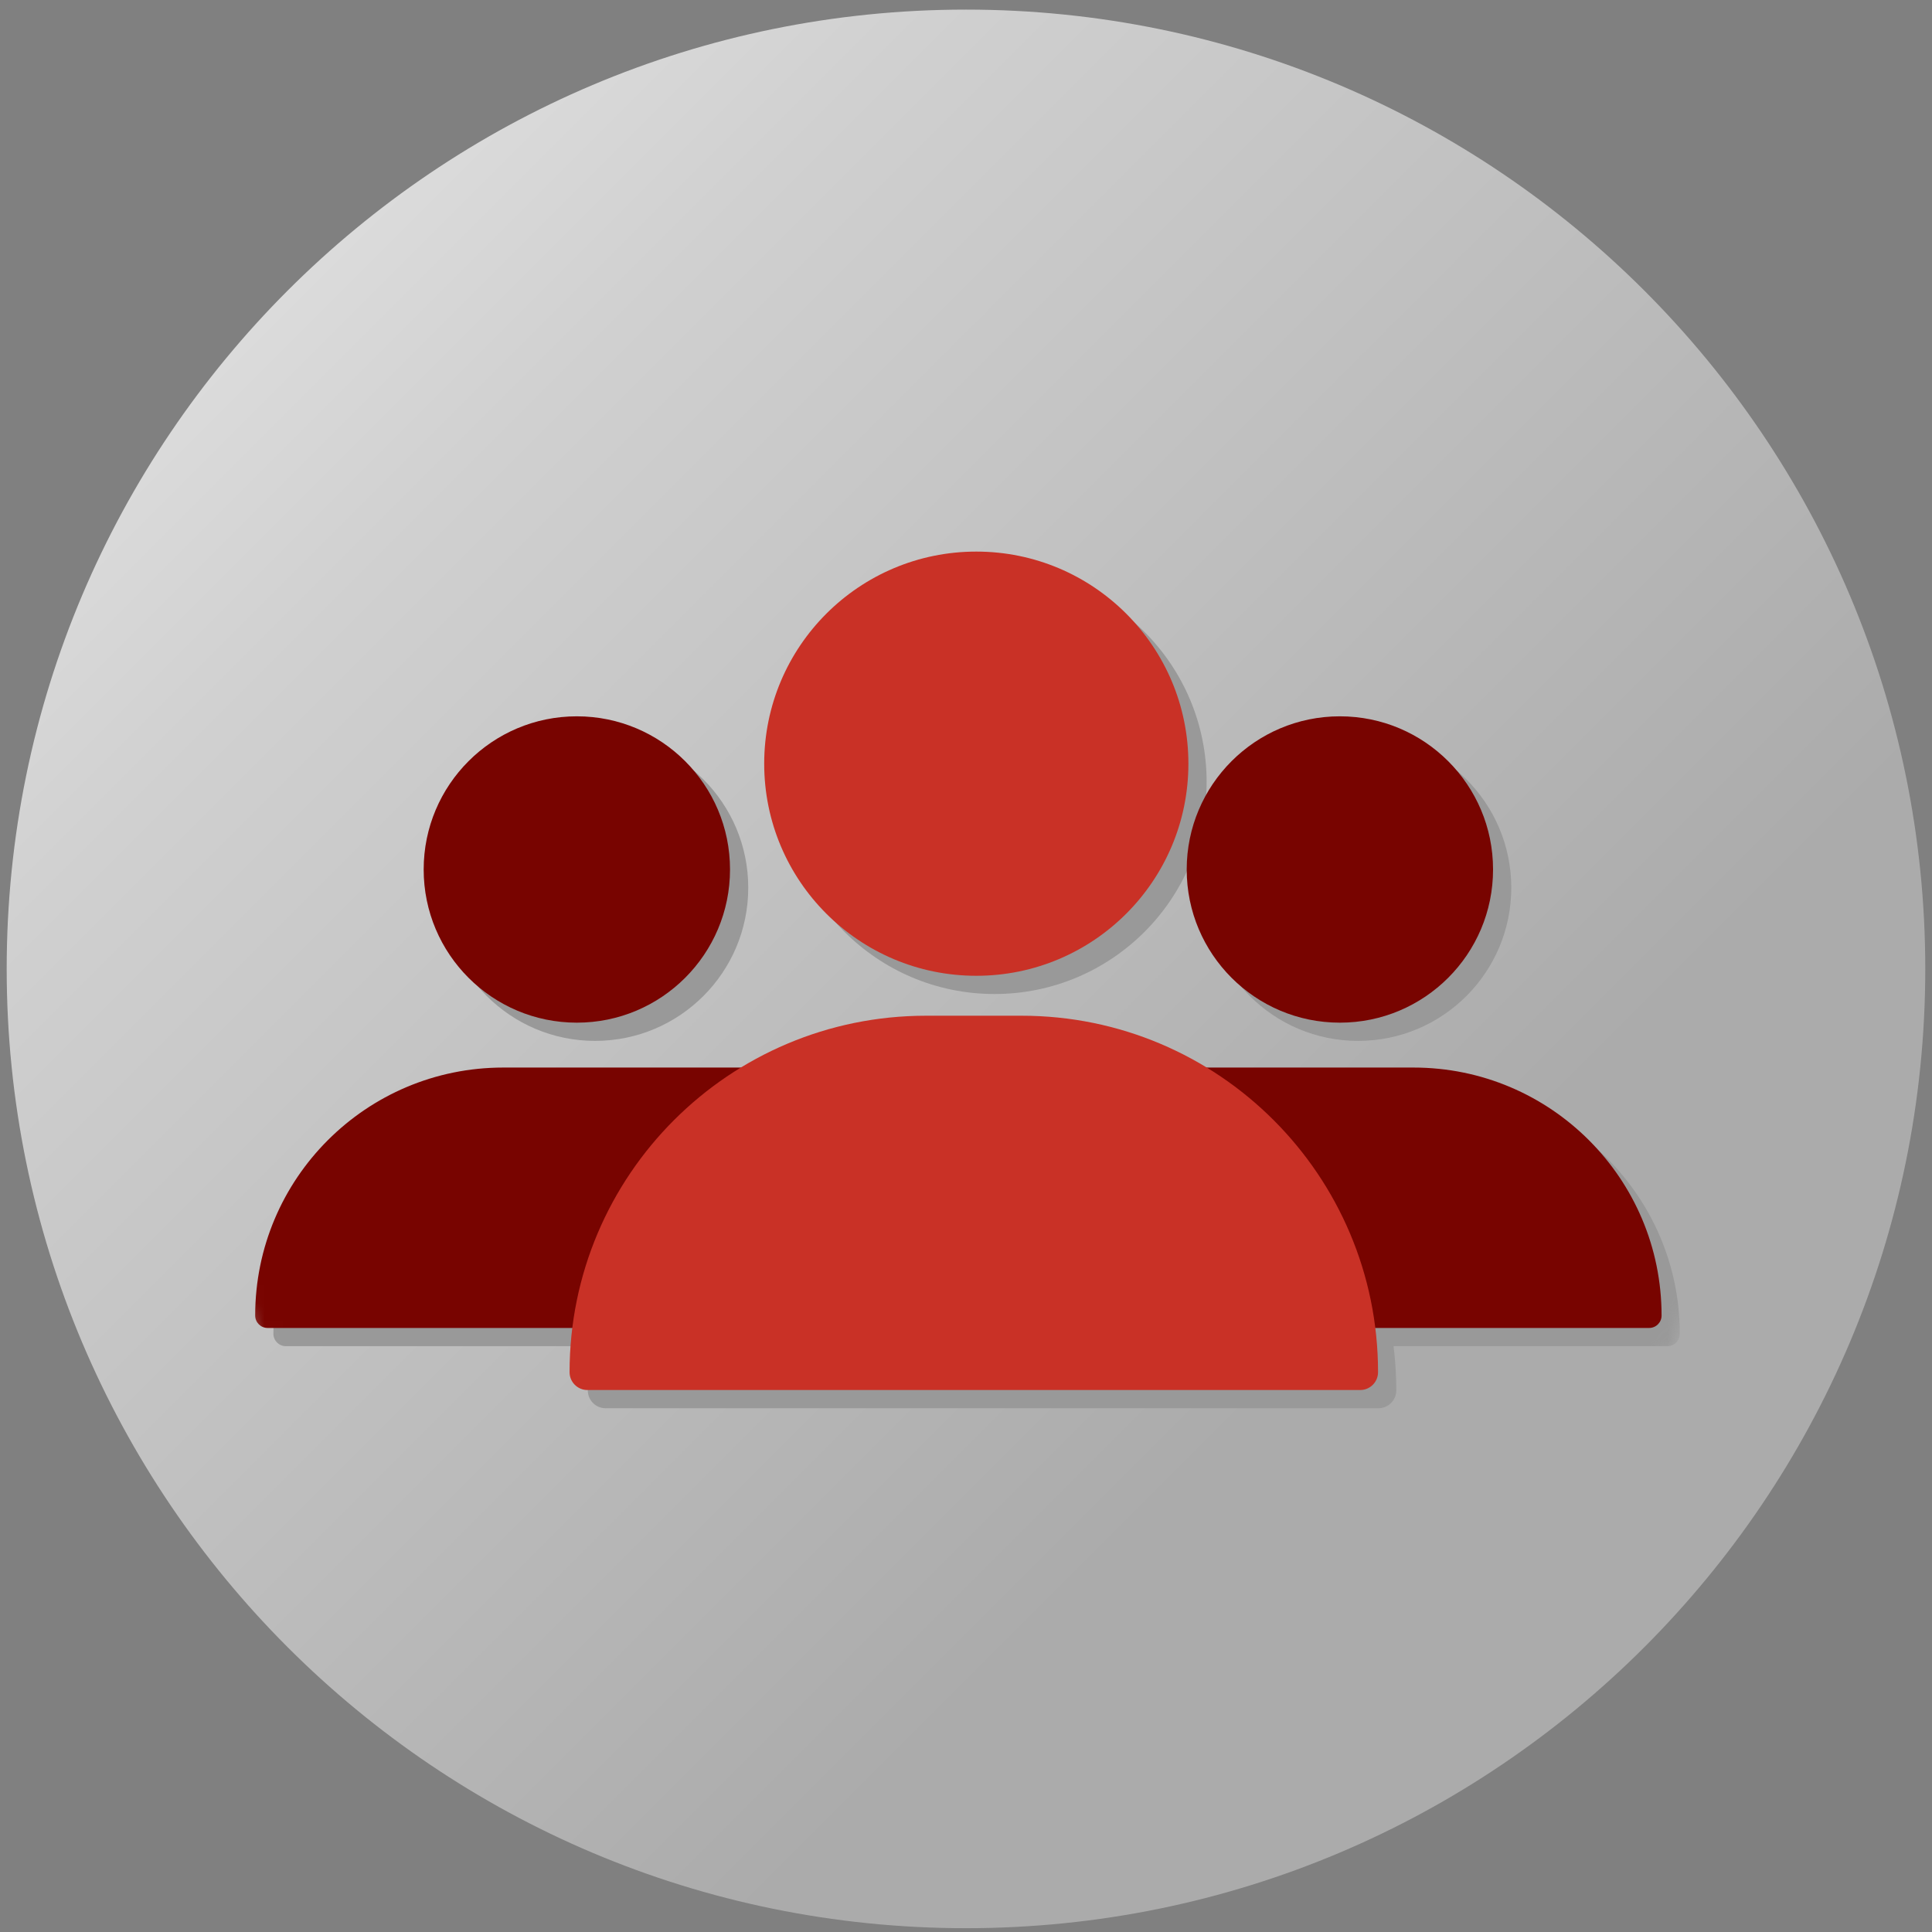
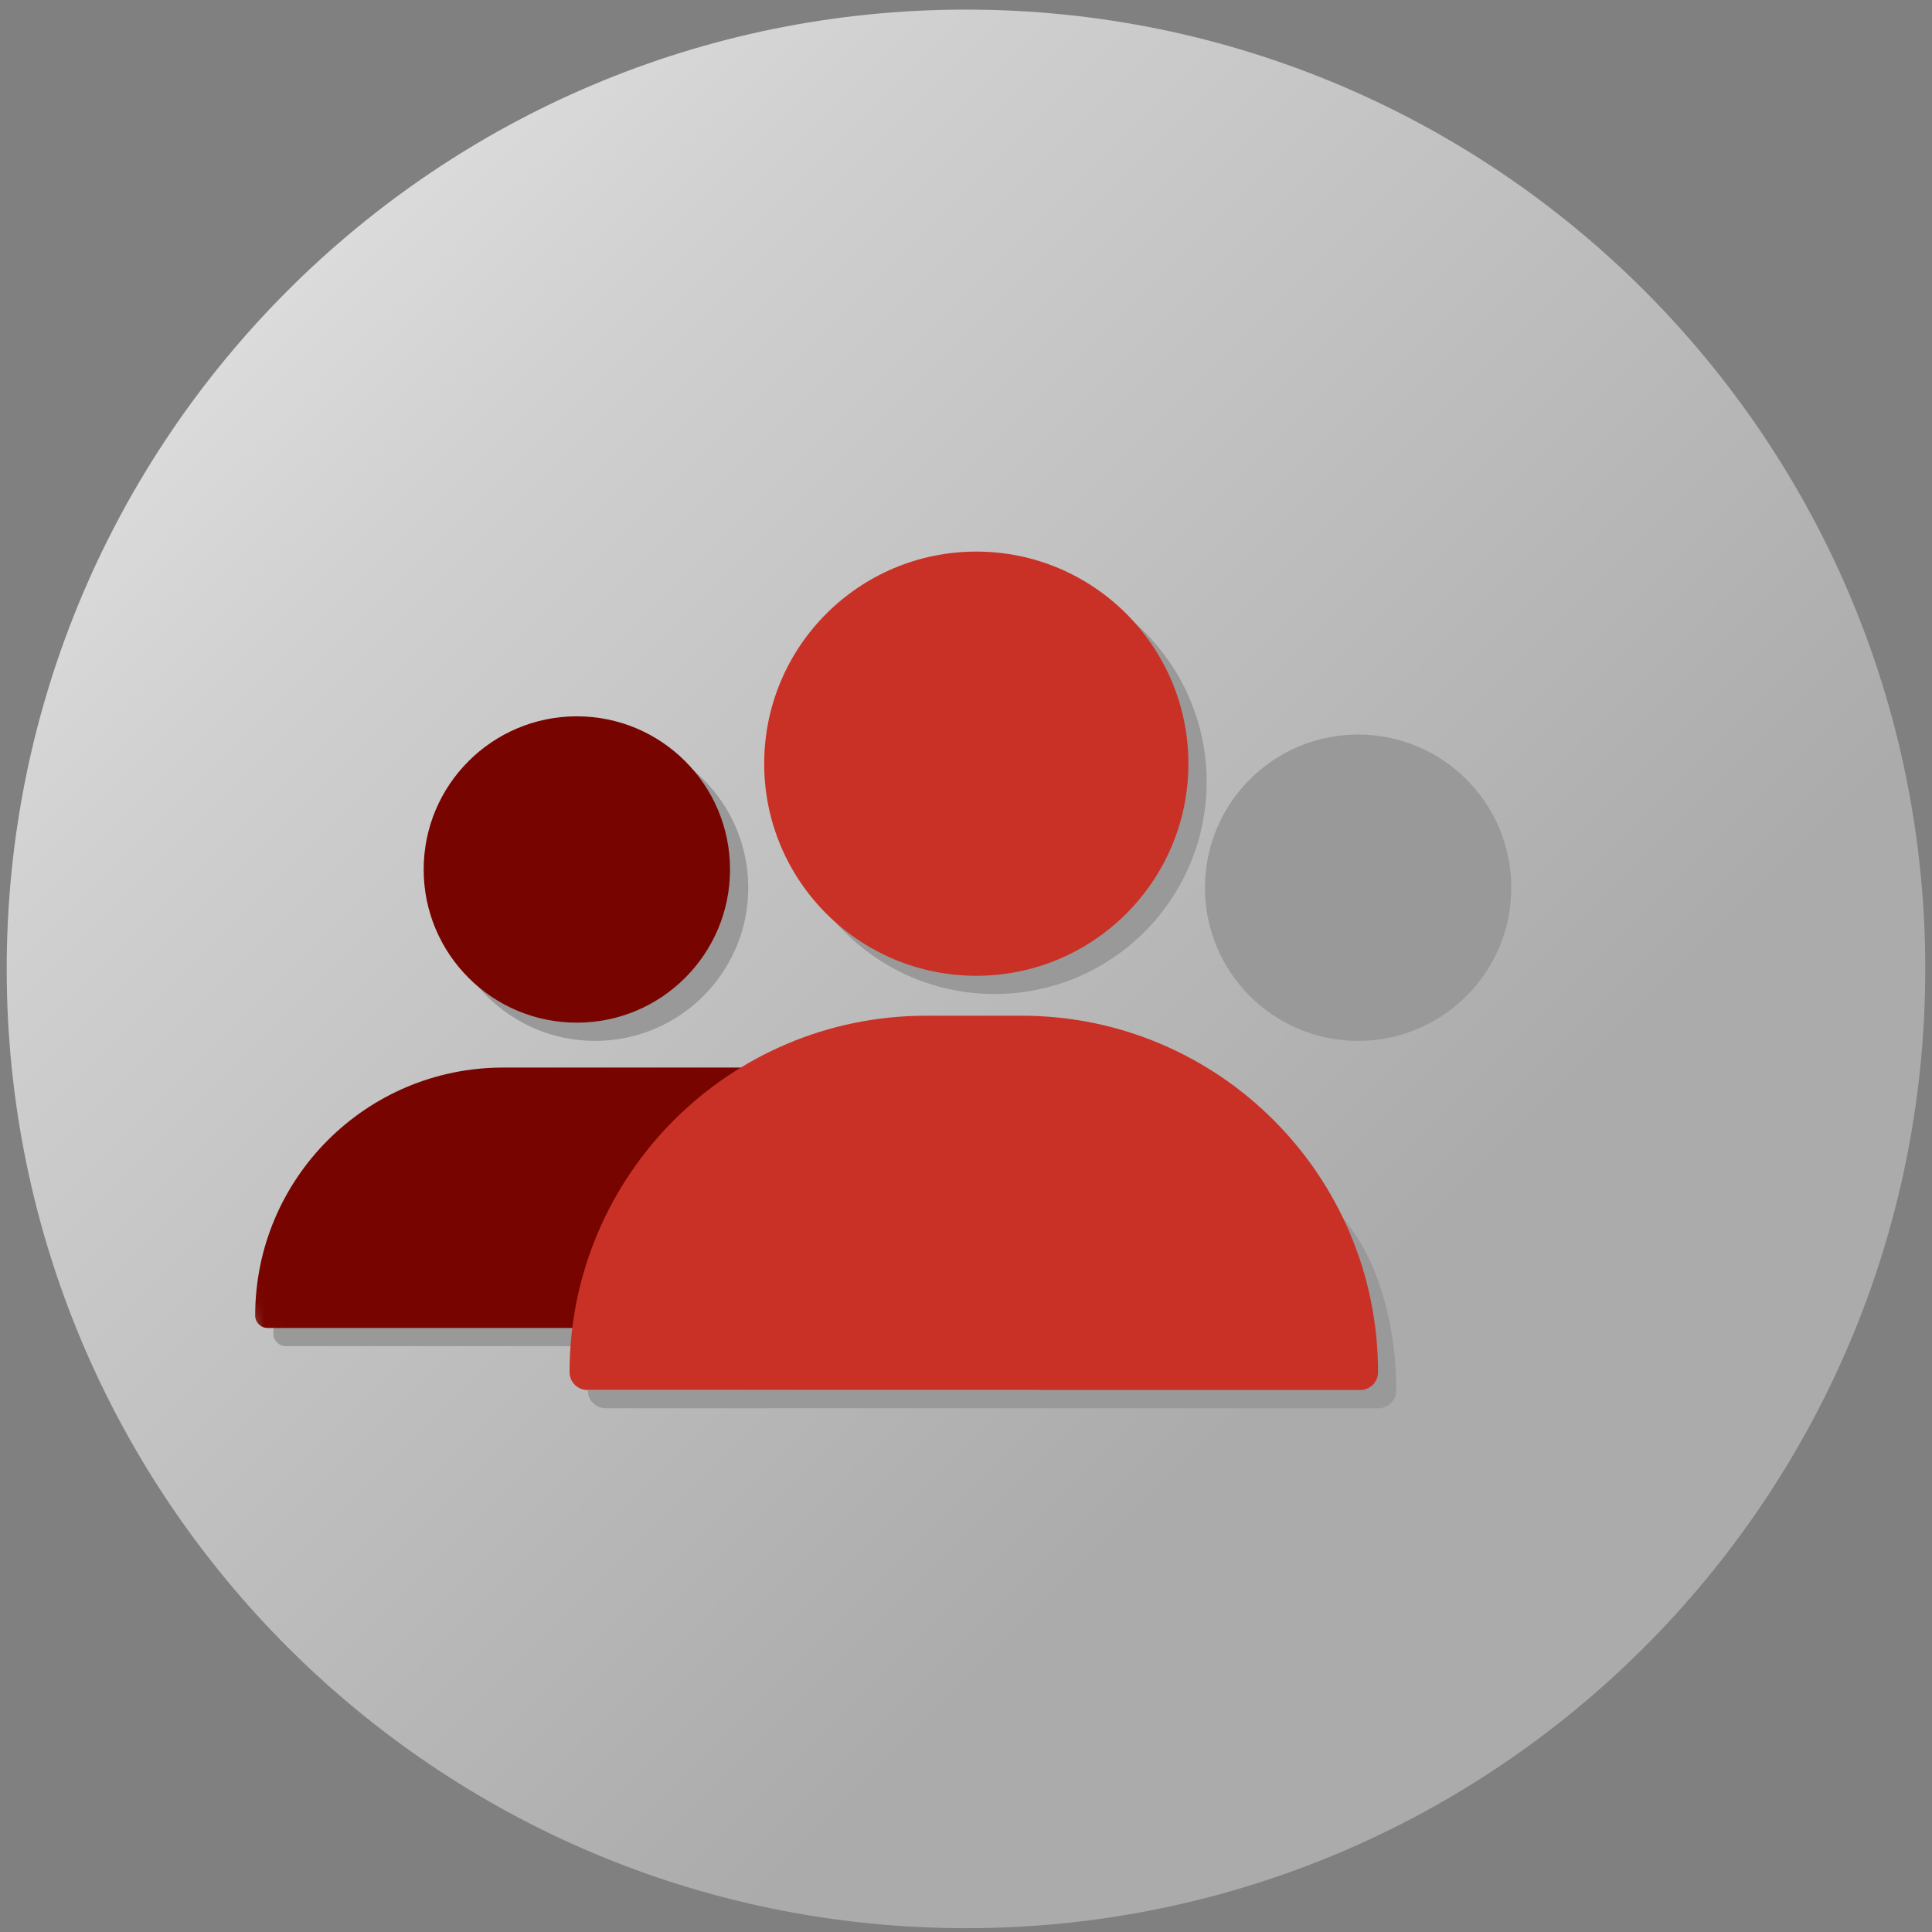
<svg xmlns="http://www.w3.org/2000/svg" width="106" height="106" viewBox="0 0 106 106" fill="none">
  <rect x="0" y="0" width="106" height="106" fill="#808080" stroke="none" />
  <path d="M52.999 105.791C82.067 105.791 105.631 82.227 105.631 53.159C105.631 24.091 82.067 0.527 52.999 0.527C23.931 0.527 0.367 24.091 0.367 53.159C0.367 82.227 23.931 105.791 52.999 105.791Z" fill="url(#paint0_linear_6046_33679)" />
  <mask id="mask0_6046_33679" style="mask-type:luminance" maskUnits="userSpaceOnUse" x="8" y="9" width="90" height="89">
    <path d="M53.579 97.289C77.901 96.961 97.352 76.977 97.024 52.654C96.695 28.331 76.712 8.88 52.389 9.208C28.067 9.537 8.616 29.52 8.944 53.843C9.273 78.166 29.256 97.617 53.579 97.289Z" fill="white" />
  </mask>
  <g mask="url(#mask0_6046_33679)">
-     <path d="M62.845 60.671C62.572 60.572 62.669 59.572 62.96 59.572H74.515H78.557C86.071 59.572 92.163 65.664 92.163 73.178V73.178C92.163 73.554 91.859 73.859 91.483 73.859H72.861C72.361 73.859 71.932 73.499 71.824 73.01C71.464 71.386 70.501 67.79 68.632 65.455C66.952 63.354 65.122 61.495 62.845 60.671V60.671Z" fill="#999999" />
    <path d="M44.319 60.671C44.592 60.572 44.495 59.572 44.205 59.572H32.649H28.607C21.093 59.572 15.001 65.664 15.001 73.178V73.178C15.001 73.554 15.306 73.859 15.681 73.859H34.303C34.803 73.859 35.232 73.499 35.34 73.01C35.7 71.386 36.663 67.79 38.532 65.455C40.212 63.354 42.042 61.495 44.319 60.671V60.671Z" fill="#999999" />
    <circle cx="74.513" cy="48.705" r="8.404" fill="#999999" />
    <circle cx="8.404" cy="8.404" r="8.404" transform="matrix(-1 0 0 1 41.053 40.301)" fill="#999999" />
-     <path d="M32.25 76.286C32.25 65.485 41.006 56.728 51.808 56.728H54.428H57.049C67.85 56.728 76.607 65.485 76.607 76.286V76.286C76.607 76.826 76.169 77.264 75.629 77.264H33.228C32.688 77.264 32.25 76.826 32.25 76.286V76.286Z" fill="#999999" />
+     <path d="M32.25 76.286H54.428H57.049C67.85 56.728 76.607 65.485 76.607 76.286V76.286C76.607 76.826 76.169 77.264 75.629 77.264H33.228C32.688 77.264 32.25 76.826 32.25 76.286V76.286Z" fill="#999999" />
    <ellipse cx="54.565" cy="42.9" rx="11.637" ry="11.637" fill="#999999" />
-     <path d="M61.845 59.671C61.572 59.572 61.669 58.572 61.96 58.572H73.515H77.557C85.071 58.572 91.163 64.664 91.163 72.178V72.178C91.163 72.554 90.859 72.859 90.483 72.859H71.861C71.361 72.859 70.932 72.499 70.824 72.01C70.464 70.386 69.501 66.79 67.632 64.455C65.952 62.354 64.122 60.495 61.845 59.671V59.671Z" fill="#780400" />
    <path d="M43.319 59.671C43.592 59.572 43.495 58.572 43.205 58.572H31.649H27.607C20.093 58.572 14.001 64.664 14.001 72.178V72.178C14.001 72.554 14.306 72.859 14.681 72.859H33.303C33.803 72.859 34.232 72.499 34.34 72.01C34.7 70.386 35.663 66.79 37.532 64.455C39.212 62.354 41.042 60.495 43.319 59.671V59.671Z" fill="#780400" />
-     <circle cx="73.513" cy="47.705" r="8.404" fill="#780400" />
    <circle cx="8.404" cy="8.404" r="8.404" transform="matrix(-1 0 0 1 40.053 39.301)" fill="#780400" />
    <path d="M31.25 75.286C31.25 64.485 40.006 55.728 50.808 55.728H53.428H56.049C66.85 55.728 75.607 64.485 75.607 75.286V75.286C75.607 75.826 75.169 76.264 74.629 76.264H32.228C31.688 76.264 31.25 75.826 31.25 75.286V75.286Z" fill="#C93126" />
    <ellipse cx="53.565" cy="41.9" rx="11.637" ry="11.637" fill="#C93126" />
  </g>
  <defs>
    <linearGradient id="paint0_linear_6046_33679" x1="0.209" y1="0.527" x2="105.473" y2="105.791" gradientUnits="userSpaceOnUse">
      <stop stop-color="#ECECEC" />
      <stop offset="0.244" stop-color="#D0D0D0" />
      <stop offset="0.692" stop-color="#ABABAB" />
    </linearGradient>
  </defs>
</svg>